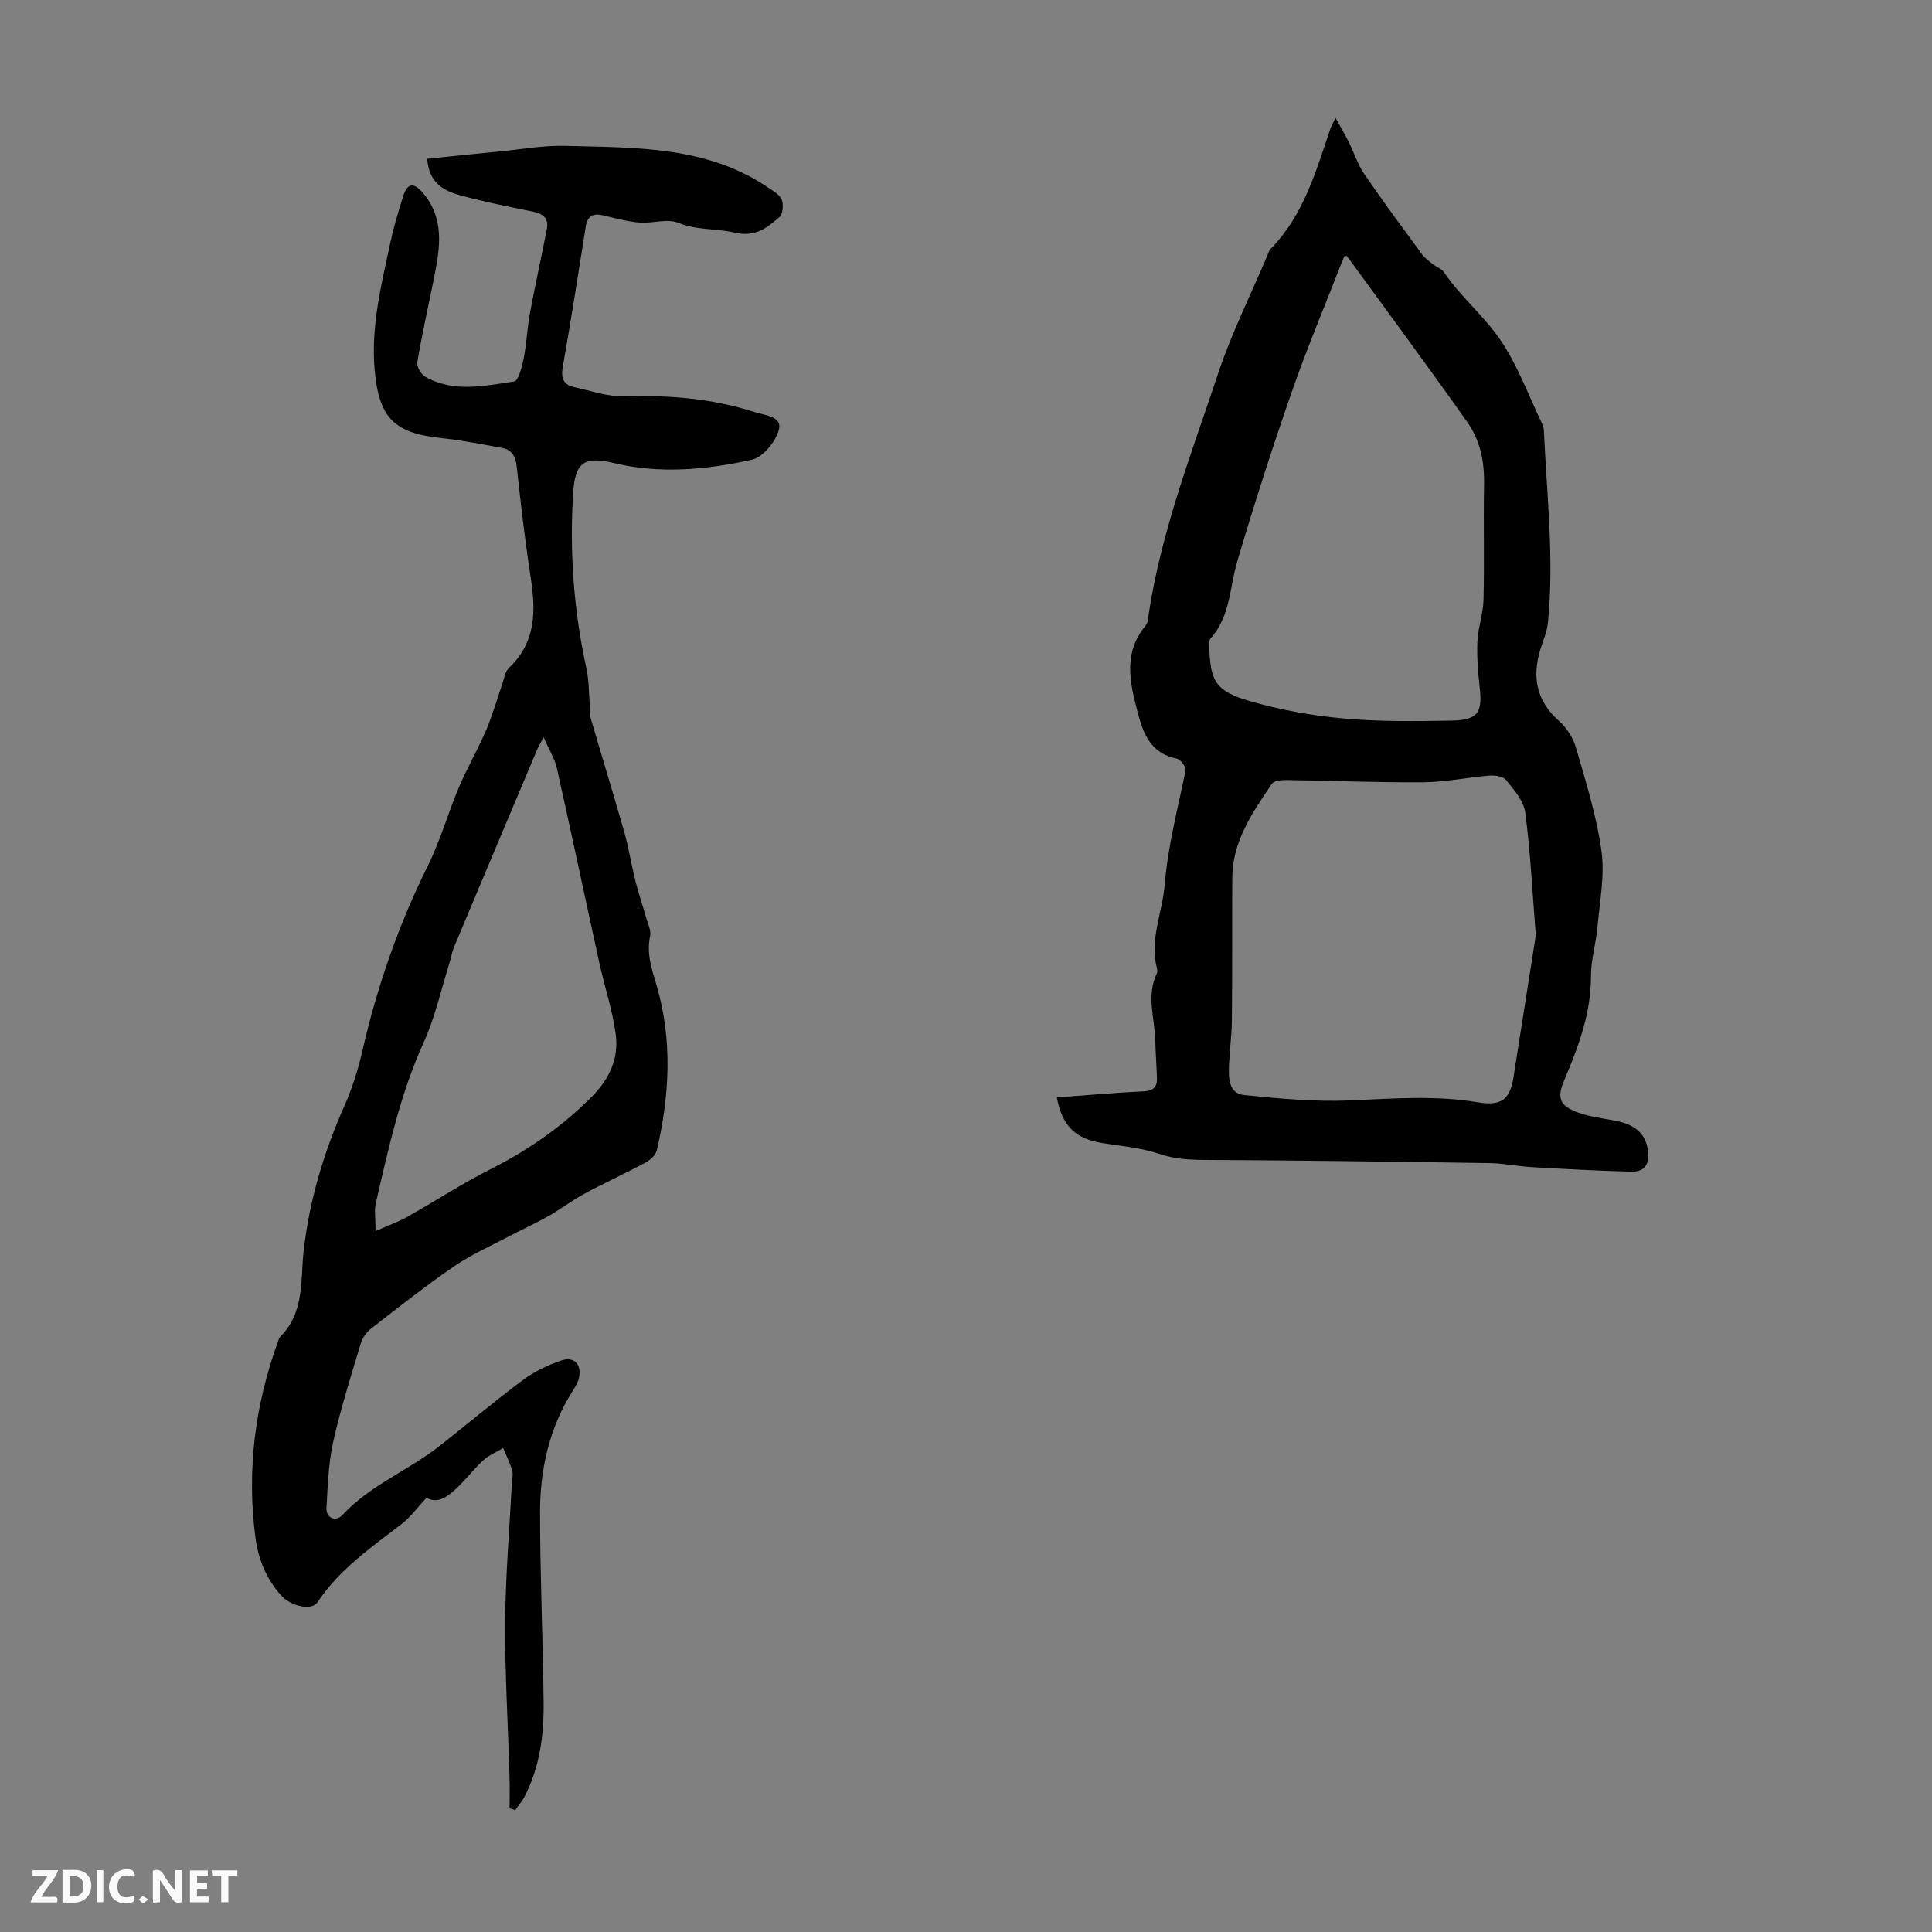
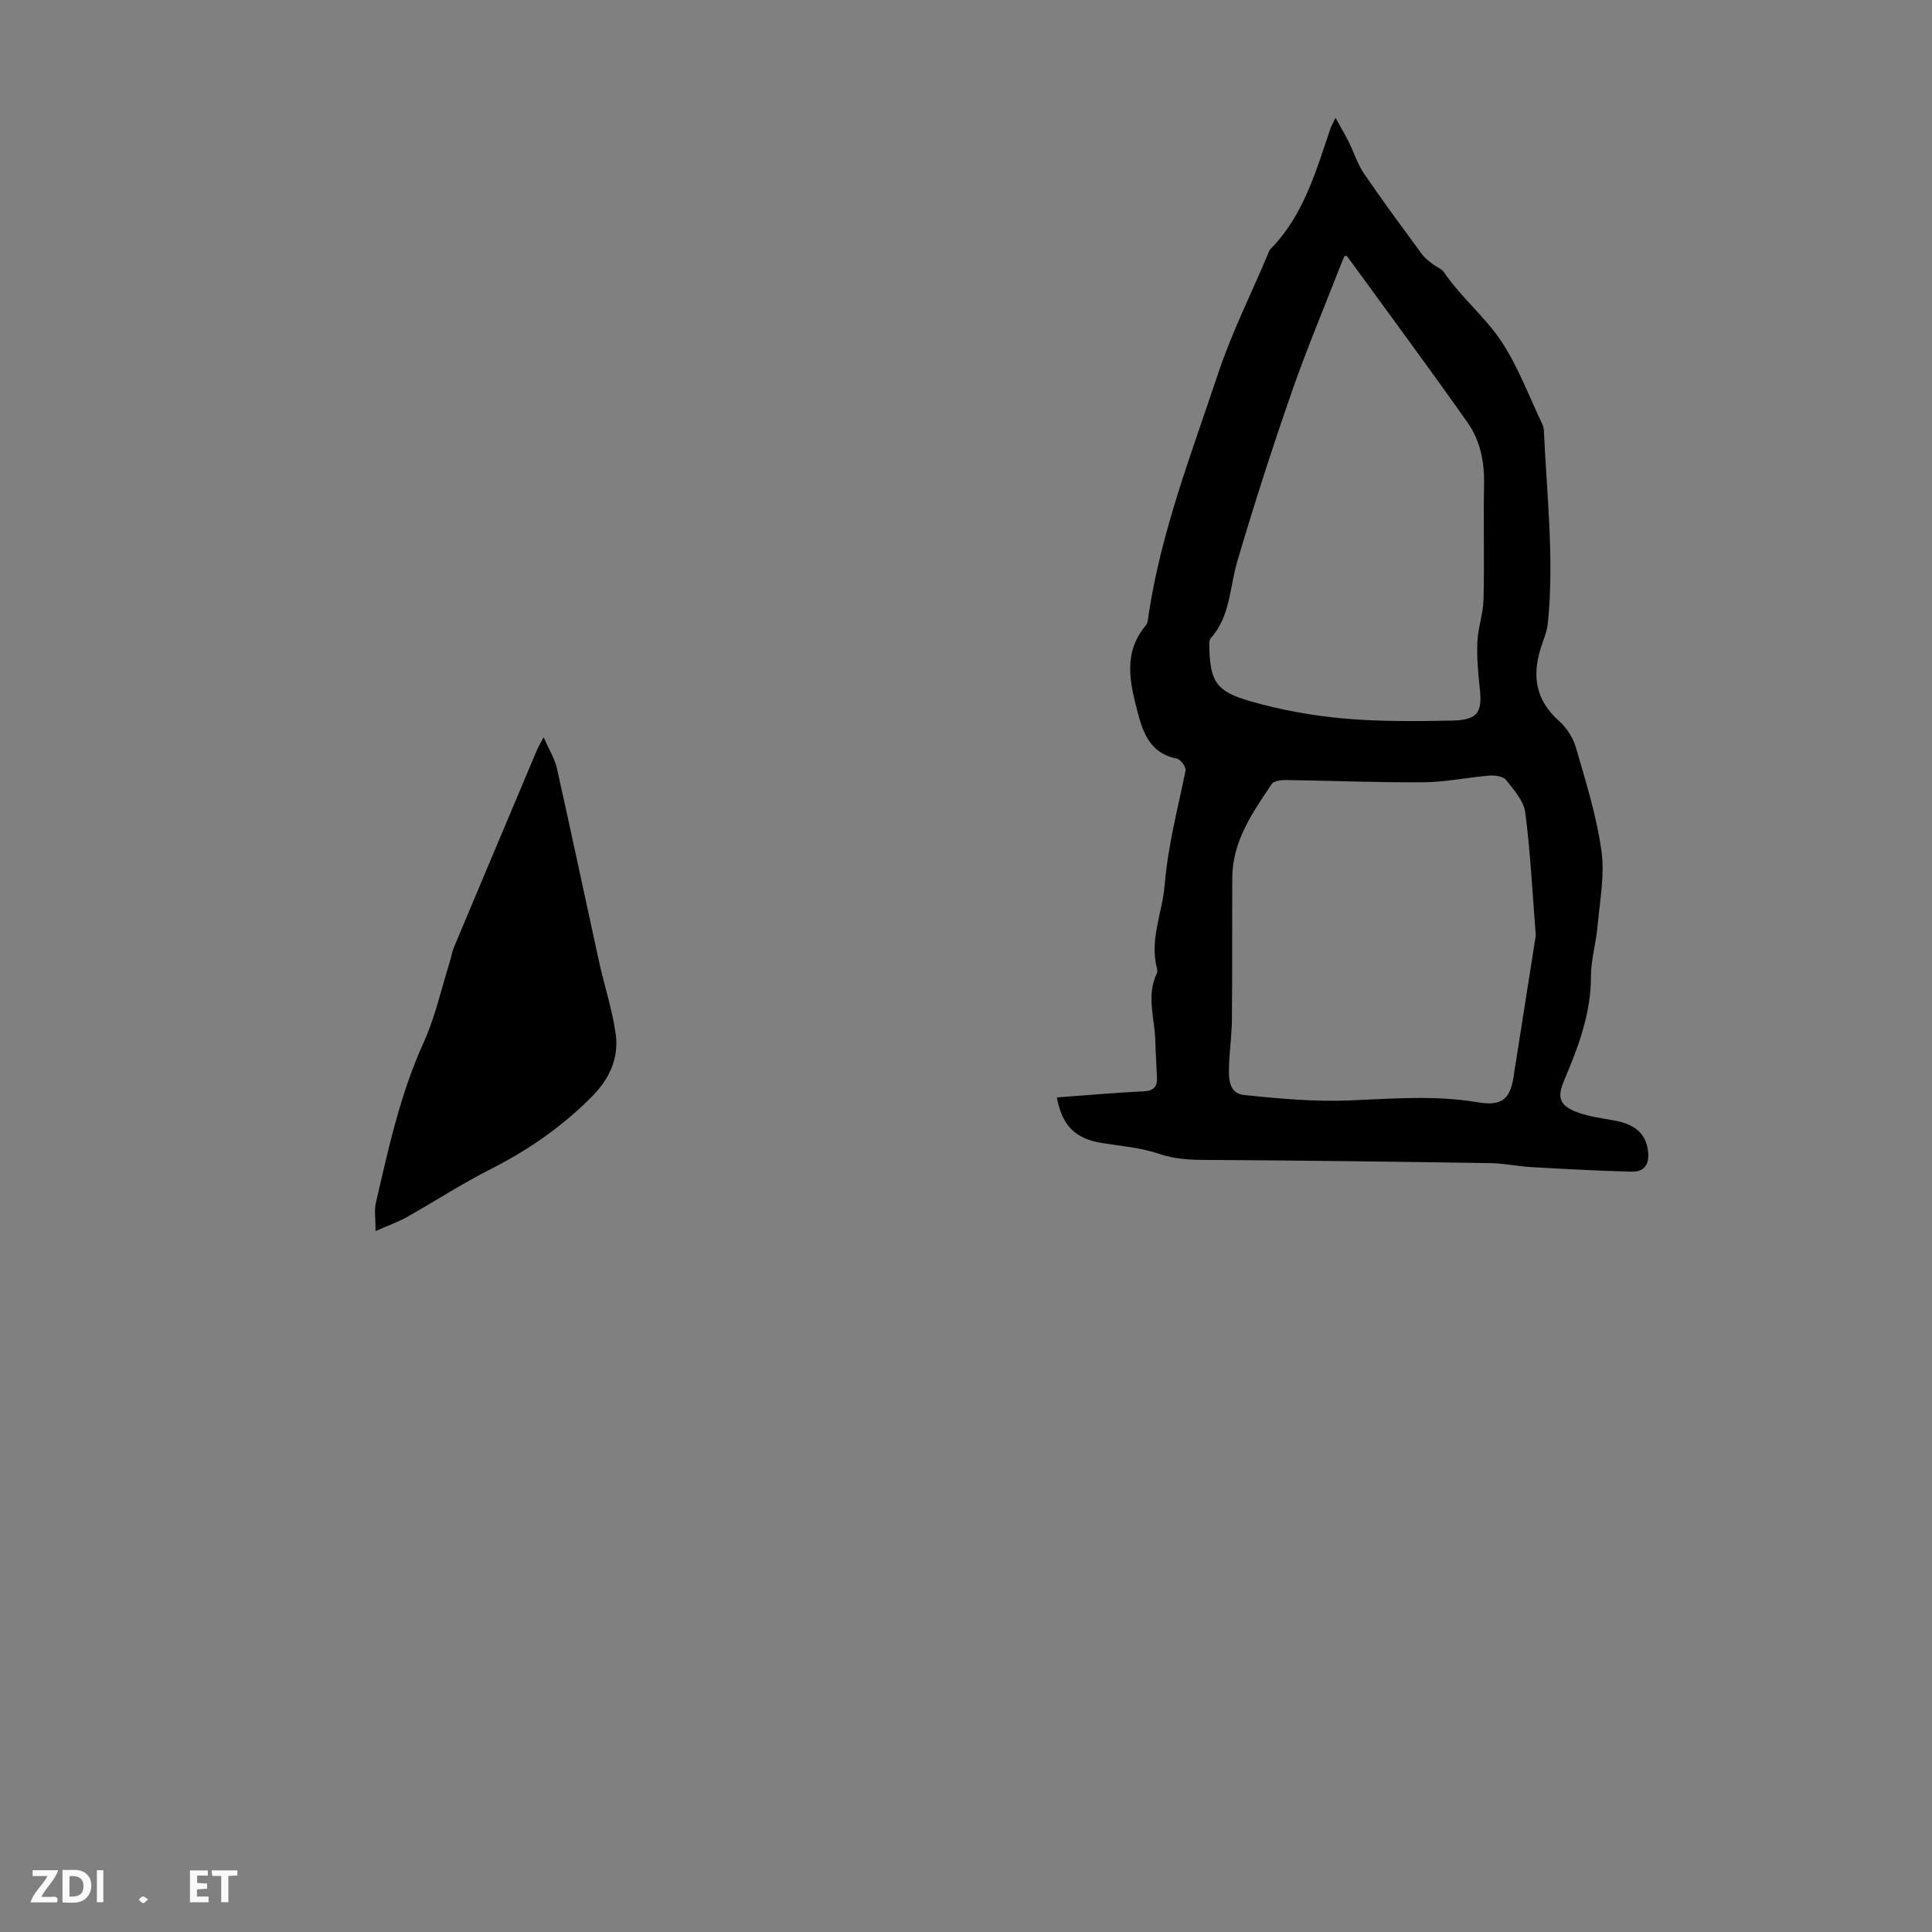
<svg xmlns="http://www.w3.org/2000/svg" enable-background="new 0 0 400 400" viewBox="0 0 400 400">
  <rect x="0" y="0" width="400" height="400" fill="#808080" stroke="none" />
  <g fill="#fbfafa">
-     <path d="m37.59 393.81c-.92.31-1.52.05-2-.78-.7-1.2-1.52-2.34-2.47-3.78v4.59c-.55.03-.95.05-1.41.07-.03-.37-.06-.64-.06-.91 0-1.91 0-3.81 0-5.7 1.13-.41 1.77-.03 2.29.91.62 1.11 1.38 2.14 2.31 3.19v-4.2h1.35v6.61z" />
    <path d="m12.94 393.88v-6.75c1.9.19 3.93-.54 5.37 1.29.8 1.01.78 2.88.03 3.97-1.37 1.97-3.4 1.51-5.4 1.49m1.45-1.22c2.04.12 2.92-.58 2.89-2.21-.03-1.51-.98-2.19-2.89-2z" />
    <path d="m11.81 393.87h-5.49c.68-2.18 2.47-3.48 3.51-5.45h-3.08v-1.21h5.29c-.71 2.13-2.44 3.48-3.47 5.51.86 0 1.63.04 2.39-.01.79-.05 1.14.21.85 1.16" />
    <path d="m39.33 393.86v-6.61h3.7v1.07h-2.22v1.52c.68.04 1.34.09 2.07.13v1.07c-.72.05-1.38.09-2.1.14v1.48h2.4v1.19h-3.85z" />
-     <path d="m27.71 388.56c-1.15-.3-2.46-.61-3.1.64-.37.73-.41 1.93-.06 2.67.63 1.35 1.99.93 3.17.68.35.94-.01 1.32-.93 1.46-1.62.25-3.05-.27-3.76-1.48-.73-1.24-.6-3.03.31-4.17.88-1.11 2.71-1.7 4-1.16.32.13.44.74.65 1.12-.1.08-.19.16-.28.24" />
    <path d="m49.15 387.24v1.07c-.59.02-1.17.05-1.87.08v5.44h-1.48v-5.44h-1.85c-.05-.4-.08-.73-.13-1.15z" />
    <path d="m20.06 387.21h1.33v6.62h-1.33z" />
    <path d="m30.68 393.25c-.49.38-.8.79-1.05.76-.32-.05-.6-.45-.9-.7.26-.24.51-.64.8-.67.29-.04.62.3 1.15.61" />
  </g>
-   <path d="m105.5 374.39c0-2.21.06-4.42-.01-6.63-.31-10.62-.96-21.24-.9-31.85.06-9.6.89-19.19 1.38-28.78.05-.89.31-1.86.07-2.67-.47-1.6-1.22-3.11-1.86-4.66-1.4.84-2.98 1.49-4.16 2.57-2.05 1.89-3.73 4.19-5.8 6.05-1.73 1.56-3.75 2.98-5.91 1.66-1.81 1.94-3.29 4.02-5.22 5.5-6.3 4.84-12.85 9.35-17.35 16.15-1.19 1.8-5.47.86-7.5-1.38-3.11-3.44-4.77-7.52-5.36-12.06-1.82-13.92-.09-27.43 4.69-40.59.11-.31.2-.69.42-.91 5.18-5.13 4.16-11.89 4.92-18.22 1.22-10.26 4.16-20.05 8.35-29.5 1.62-3.65 2.86-7.53 3.75-11.42 3.05-13.35 7.49-26.15 13.59-38.44 2.57-5.18 4.15-10.85 6.41-16.2 1.69-3.99 3.88-7.77 5.6-11.75 1.31-3.04 2.2-6.26 3.3-9.39.44-1.24.62-2.8 1.49-3.62 5.57-5.29 5.55-11.73 4.48-18.63-1.17-7.62-2.07-15.28-2.89-22.95-.24-2.22-1.01-3.58-3.19-3.96-4.06-.71-8.1-1.56-12.19-1.98-10.03-1.01-13.17-4.15-14.05-14.25-.77-8.86 1.36-17.35 3.17-25.87.72-3.38 1.7-6.72 2.75-10.02.85-2.67 2.14-2.88 3.97-.78 4.61 5.28 3.69 11.37 2.46 17.48-1.18 5.91-2.51 11.79-3.52 17.72-.15.91.8 2.51 1.69 3.01 5.9 3.32 12.23 1.86 18.36.96.89-.13 1.64-3.04 1.98-4.76.61-3.12.73-6.33 1.31-9.45 1.07-5.8 2.37-11.56 3.49-17.34.42-2.19-.73-3.18-2.85-3.61-5.14-1.04-10.31-2.06-15.36-3.47-3.27-.91-6.24-2.59-6.55-7.48 5.01-.51 9.94-1.03 14.88-1.5 4.55-.44 9.13-1.29 13.67-1.17 14.56.4 29.36-.05 42.2 8.75 1 .69 2.31 1.43 2.66 2.43.37 1.04.21 2.97-.51 3.58-2.61 2.22-4.95 4.22-9.37 3.18-3.7-.88-7.71-.43-11.57-2.01-2.28-.93-5.32.17-7.99-.05-2.54-.21-5.05-.89-7.55-1.49-2.05-.49-3.24.09-3.59 2.24-1.56 9.73-3.06 19.48-4.78 29.18-.42 2.38.21 3.68 2.43 4.16 3.47.75 6.99 2.01 10.44 1.9 9.13-.3 18.06.43 26.78 3.23 2.16.69 5.79.88 5.11 3.61-.61 2.48-3.3 5.76-5.6 6.27-9.39 2.08-18.99 3-28.57.69-6.1-1.47-8.03-.16-8.43 6.1-.78 12.24.1 24.36 2.73 36.36.57 2.58.51 5.3.73 7.96.06.77-.08 1.6.14 2.32 2.31 7.9 4.73 15.76 6.98 23.68.94 3.32 1.47 6.76 2.31 10.12.64 2.54 1.49 5.02 2.2 7.55.36 1.27 1.09 2.67.84 3.84-.77 3.59.31 6.73 1.31 10.11 3.34 11.33 2.74 22.78.1 34.17-.23.98-1.28 2.04-2.23 2.55-4.23 2.27-8.61 4.27-12.84 6.55-2.54 1.37-4.85 3.16-7.37 4.59-2.68 1.51-5.49 2.78-8.21 4.21-3.83 2.02-7.83 3.79-11.38 6.22-5.89 4.05-11.51 8.49-17.16 12.88-.96.75-1.8 1.97-2.15 3.13-2.02 6.74-4.16 13.48-5.69 20.34-.99 4.43-1.11 9.07-1.39 13.63-.13 2.06 1.88 3.01 3.3 1.49 5.72-6.18 13.63-9.2 20.09-14.28 5.8-4.55 11.44-9.32 17.35-13.72 2.35-1.74 5.14-3.07 7.92-4 2.72-.91 4.3.95 3.57 3.8-.24.94-.83 1.82-1.36 2.67-4.75 7.62-6.65 16.08-6.65 24.88 0 13.14.59 26.27.74 39.41.08 6.75-.78 13.41-3.95 19.54-.52 1-1.28 1.87-1.93 2.79-.35-.12-.76-.24-1.17-.37zm-27.74-119.51c2.77-1.23 4.73-1.91 6.5-2.91 5.81-3.27 11.42-6.93 17.37-9.94 7.76-3.93 14.73-8.77 20.87-14.94 3.66-3.68 5.65-7.97 4.98-12.95-.68-5.03-2.33-9.92-3.42-14.9-2.94-13.4-5.77-26.82-8.77-40.21-.44-1.96-1.59-3.76-2.74-6.39-.83 1.57-1.12 2.03-1.33 2.53-5.77 13.68-11.53 27.35-17.27 41.04-.38.92-.51 1.94-.81 2.89-1.77 5.62-3.03 11.47-5.45 16.79-4.85 10.66-7.28 21.97-9.89 33.25-.33 1.46-.04 3.06-.04 5.74z" fill="#010000" />
+   <path d="m105.5 374.39zm-27.74-119.51c2.77-1.23 4.73-1.91 6.5-2.91 5.81-3.27 11.42-6.93 17.37-9.94 7.76-3.93 14.73-8.77 20.87-14.94 3.66-3.68 5.65-7.97 4.98-12.95-.68-5.03-2.33-9.92-3.42-14.9-2.94-13.4-5.77-26.82-8.77-40.21-.44-1.96-1.59-3.76-2.74-6.39-.83 1.57-1.12 2.03-1.33 2.53-5.77 13.68-11.53 27.35-17.27 41.04-.38.92-.51 1.94-.81 2.89-1.77 5.62-3.03 11.47-5.45 16.79-4.85 10.66-7.28 21.97-9.89 33.25-.33 1.46-.04 3.06-.04 5.74z" fill="#010000" />
  <path d="m218.81 227.21c6.15-.45 12.05-.98 17.96-1.26 2.07-.1 2.84-.93 2.77-2.81-.09-2.57-.28-5.14-.35-7.71-.12-4.63-1.89-9.29.31-13.87.13-.28.13-.68.05-.99-1.6-6.03 1.12-11.62 1.59-17.39.67-8.12 2.72-15.8 4.32-23.65.14-.7-1.02-2.3-1.78-2.45-5.32-1.05-6.93-4.99-8.12-9.52-1.65-6.27-3.09-12.44 1.69-18.11.45-.53.45-1.48.57-2.25 2.6-17.24 8.91-33.42 14.36-49.82 2.77-8.33 6.73-16.25 10.16-24.36.22-.51.36-1.12.73-1.49 6.85-6.98 9.38-16.09 12.4-24.96.14-.42.38-.81 1.03-2.18 1.12 2.02 2 3.5 2.76 5.03 1.08 2.17 1.81 4.57 3.16 6.55 3.84 5.63 7.91 11.11 11.94 16.61.58.79 1.39 1.41 2.17 2.03.78.63 1.9.98 2.43 1.76 3.52 5.18 8.5 9.21 11.9 14.34 3.48 5.25 5.7 11.35 8.45 17.09.19.39.31.86.33 1.29.6 13.29 2.17 26.57.83 39.89-.19 1.85-1 3.65-1.55 5.46-1.76 5.76-.83 10.7 3.9 14.87 1.56 1.38 2.88 3.46 3.46 5.46 2.03 7.06 4.28 14.14 5.28 21.37.71 5.09-.35 10.46-.81 15.68-.3 3.44-1.36 6.86-1.36 10.29.02 7.72-2.62 14.65-5.55 21.57-1.54 3.65-.94 5.26 2.85 6.65 2.38.87 4.98 1.19 7.5 1.65 4.34.79 6.48 2.7 6.98 6.1.41 2.75-.52 4.57-3.36 4.5-6.9-.17-13.79-.55-20.68-.94-2.89-.16-5.75-.79-8.64-.83-19.69-.3-39.38-.56-59.08-.66-3.25-.02-6.26-.18-9.43-1.26-3.76-1.28-7.86-1.6-11.82-2.24-5.5-.89-8.25-3.52-9.35-9.44zm99.16-33.56c-.73-9.18-1.12-17.35-2.18-25.42-.32-2.4-2.35-4.7-3.98-6.75-.6-.75-2.29-.99-3.44-.9-4.53.37-9.05 1.34-13.57 1.38-9.5.08-19.01-.33-28.51-.46-1.01-.01-2.53.14-2.96.78-4 5.93-8.16 11.85-8.2 19.45-.05 9.84.02 19.67-.08 29.51-.03 3.12-.49 6.23-.59 9.35-.09 2.59-.12 5.8 3.14 6.13 7.28.74 14.64 1.42 21.92 1.11 8.83-.37 17.57-1.1 26.39.38 5.29.89 6.9-.75 7.58-6.1.1-.78.25-1.55.37-2.32 1.42-9.04 2.84-18.09 4.11-26.14zm-39.61-140.65c-.22.52-.48 1.1-.71 1.69-3.43 8.84-7.12 17.58-10.23 26.53-4.03 11.58-7.79 23.26-11.26 35.02-1.6 5.41-1.41 11.37-5.51 15.92-.31.34-.3 1.05-.28 1.59.17 7.25 1.27 9.35 8.41 11.41 6.28 1.81 12.83 3 19.35 3.59 7.44.67 14.96.58 22.44.44 5.37-.1 6.36-1.64 5.8-6.68-.35-3.19-.63-6.43-.49-9.62.13-2.95 1.2-5.87 1.27-8.82.19-7.94-.04-15.89.11-23.83.09-4.64-.8-9.05-3.41-12.75-8.17-11.59-16.62-22.99-24.97-34.46-.04-.05-.19-.01-.52-.03z" fill="#010000" />
</svg>